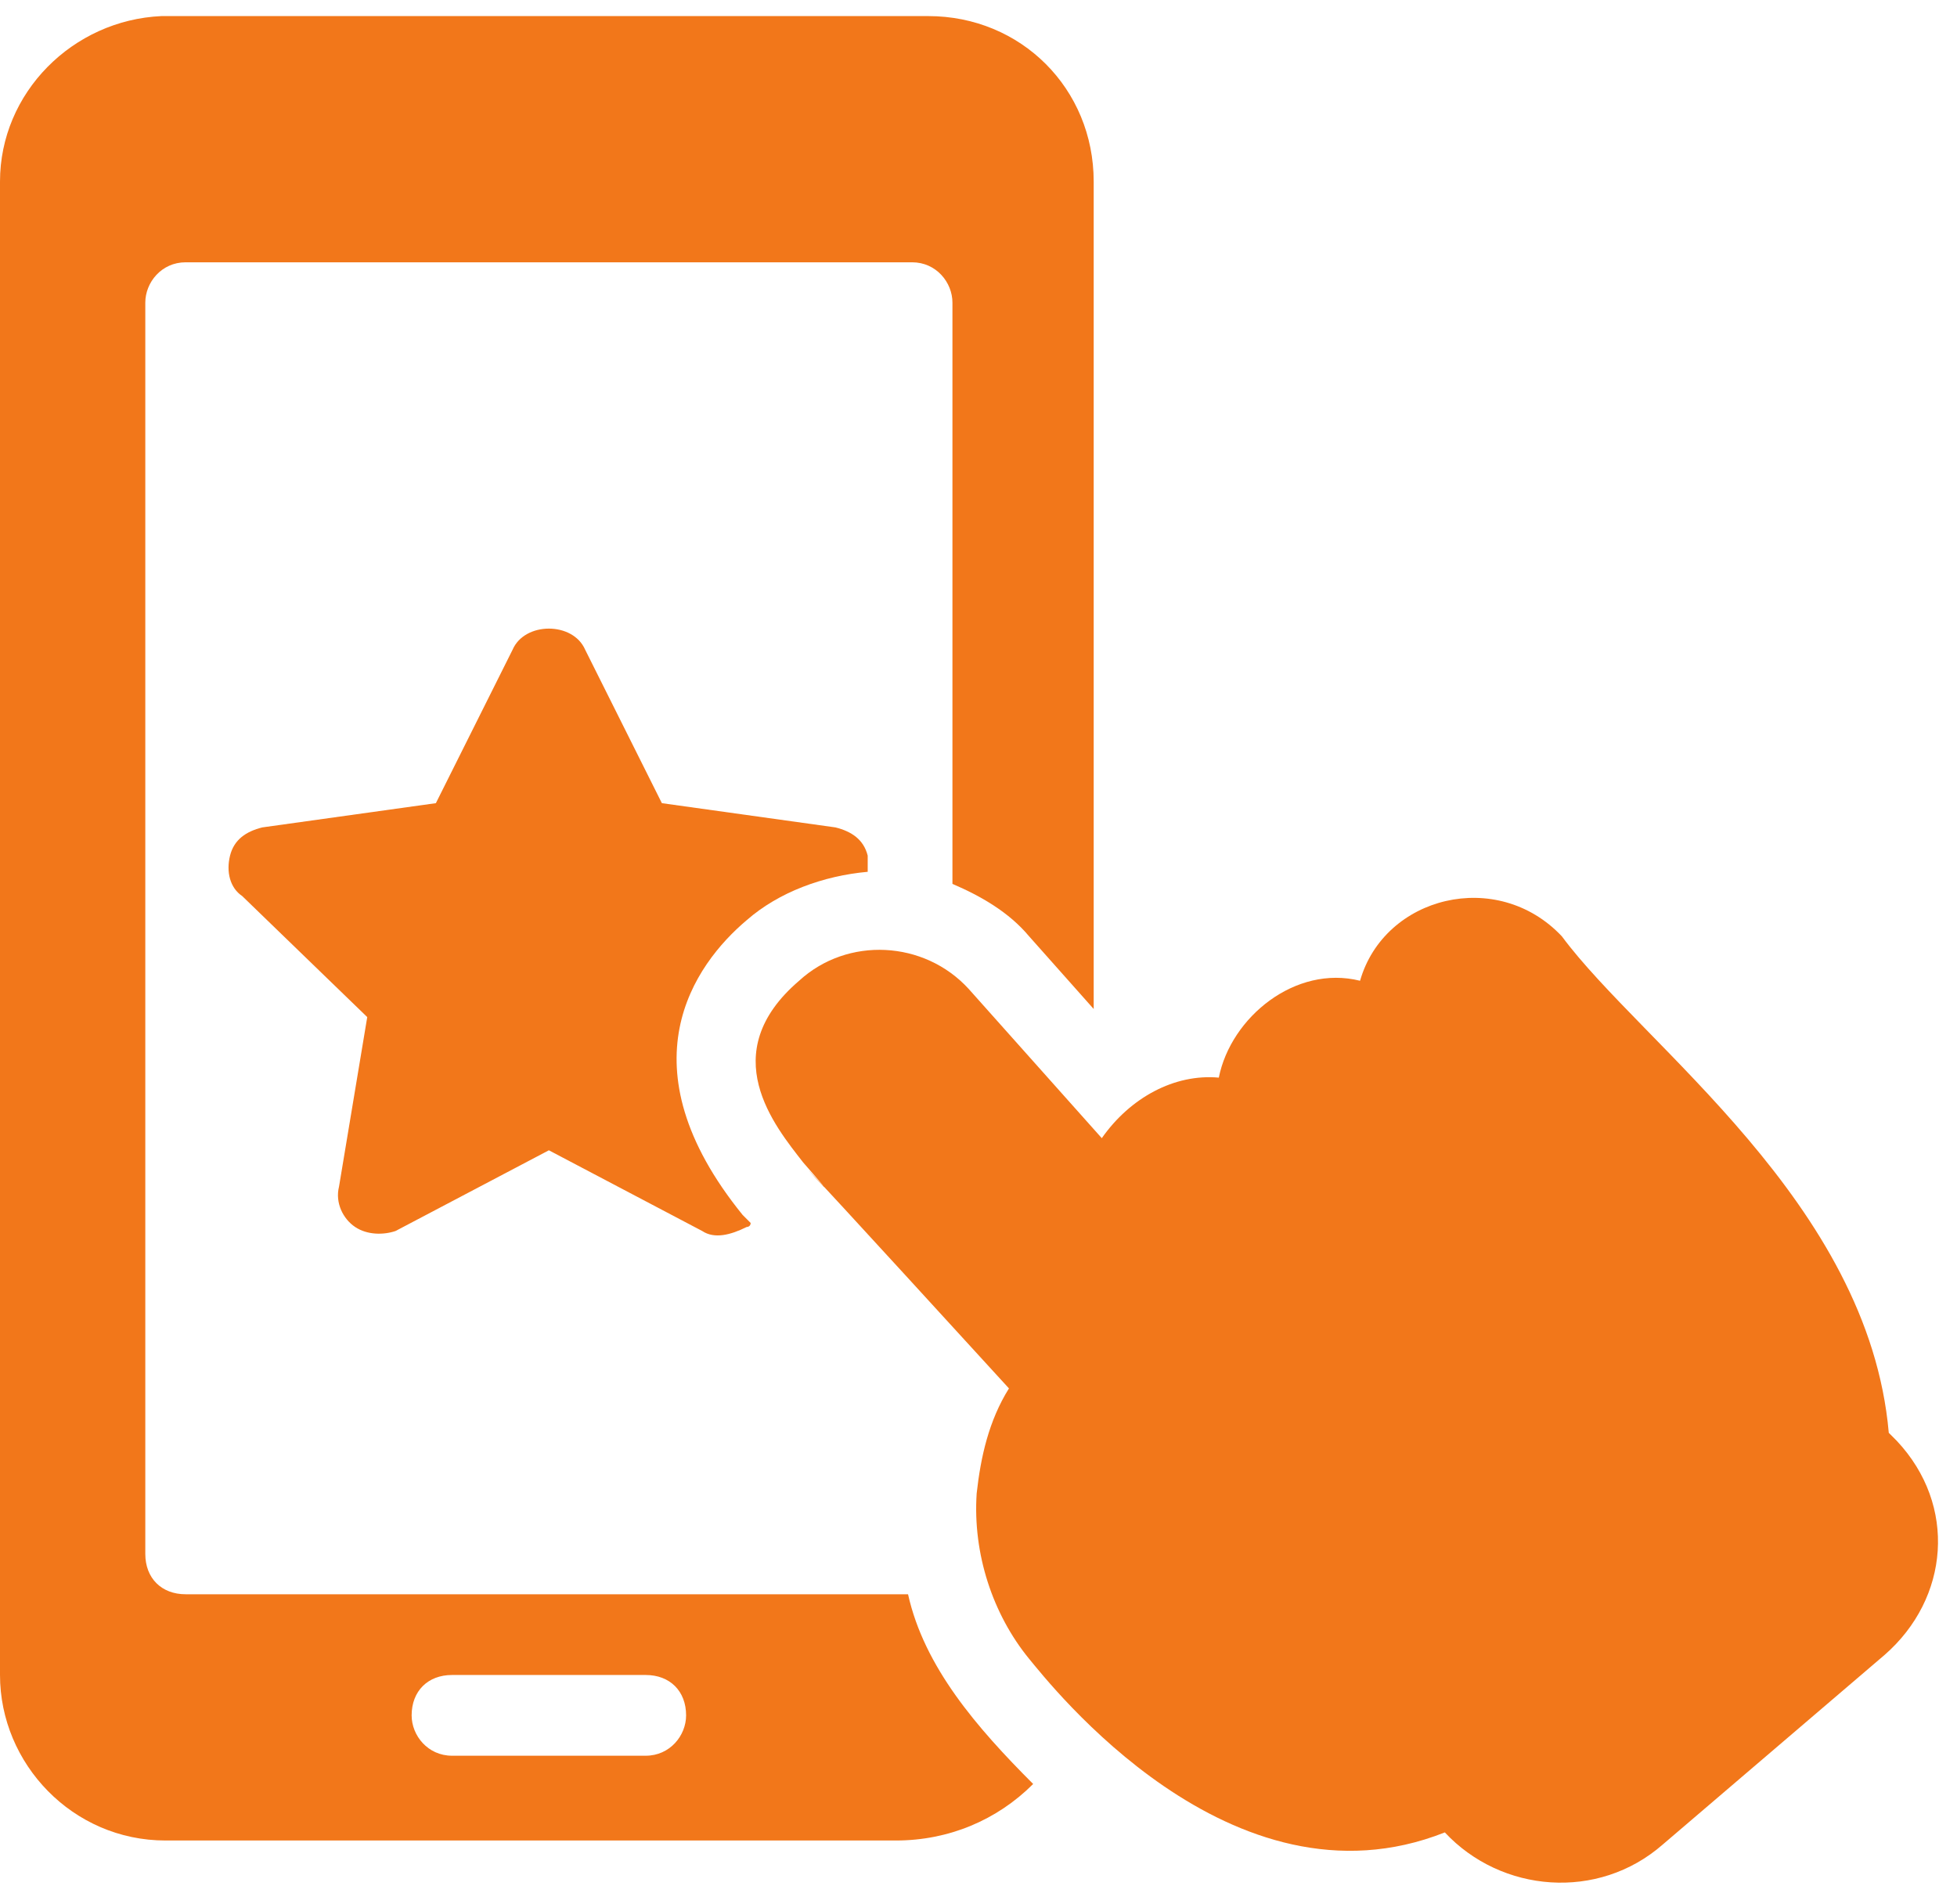
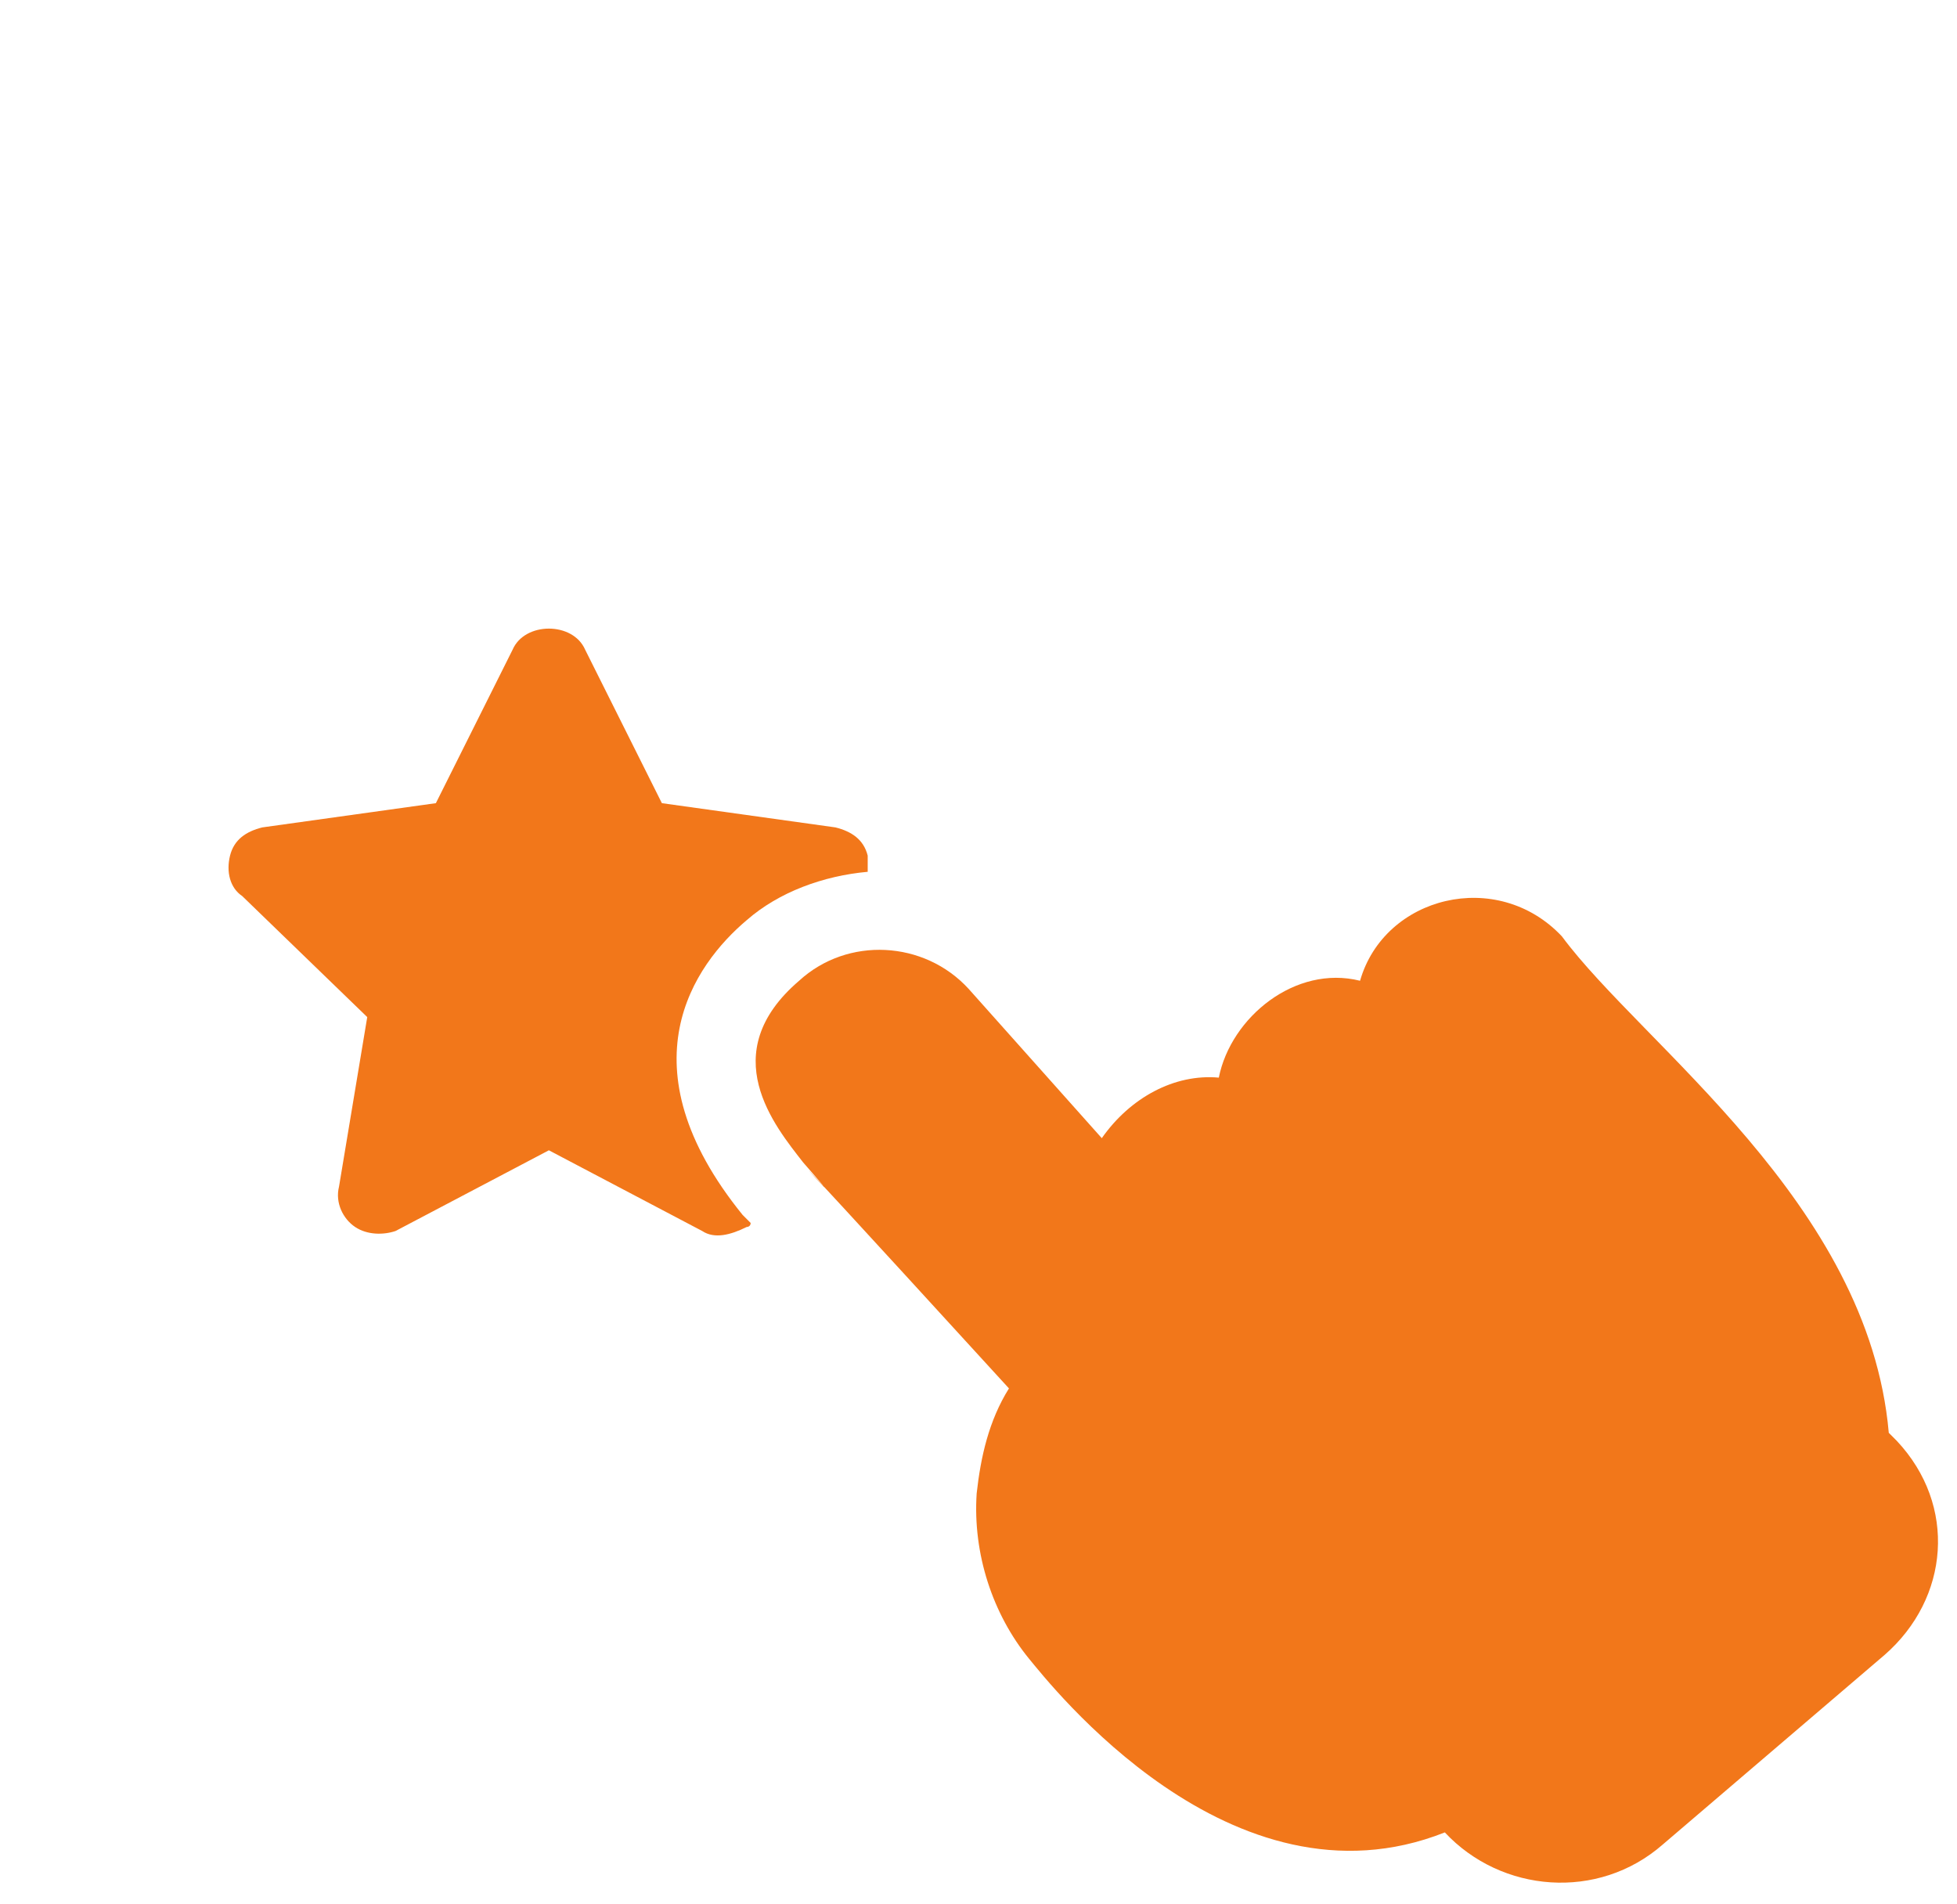
<svg xmlns="http://www.w3.org/2000/svg" width="73" height="71" viewBox="0 0 73 71" fill="none">
-   <path d="M38.389 34.924L40.797 37.633V6.772C40.797 3.309 38.088 0.6 34.625 0.6H6.022C2.71 0.75 0 3.46 0 6.772V62.473C0 65.785 2.71 68.646 6.172 68.646H33.421C35.378 68.646 37.184 67.893 38.539 66.538C36.432 64.43 34.475 62.172 33.872 59.462H6.925C6.022 59.462 5.42 58.86 5.42 57.957V11.288C5.42 10.536 6.022 9.783 6.925 9.783H34.023C34.926 9.783 35.528 10.536 35.528 11.288V32.967C36.582 33.418 37.636 34.02 38.389 34.924ZM16.861 62.473H24.087C24.99 62.473 25.593 63.075 25.593 63.979C25.593 64.731 24.99 65.484 24.087 65.484H16.861C15.958 65.484 15.355 64.731 15.355 63.979C15.355 63.075 15.958 62.473 16.861 62.473Z" fill="#F2771A" />
  <path d="M70.455 53.44C69.702 44.859 61.271 38.988 58.261 34.923C55.852 32.364 51.637 33.418 50.733 36.58C48.325 35.977 45.916 37.934 45.464 40.193C43.808 40.042 42.152 40.945 41.099 42.451L36.131 36.881C34.475 35.074 31.614 34.923 29.808 36.58C26.646 39.289 28.904 41.999 29.958 43.354C33.12 46.967 24.84 37.784 37.636 51.784C36.883 52.989 36.582 54.344 36.432 55.699C36.281 57.957 37.034 60.215 38.389 61.871C39.142 62.774 45.916 71.506 53.895 68.344C56.002 70.602 59.615 70.903 62.024 68.796L70.304 61.72C72.713 59.613 73.014 56.15 70.756 53.742L70.455 53.44Z" fill="#F2771A" />
  <path d="M27.851 34.322C29.055 33.268 30.711 32.666 32.367 32.516C32.367 32.365 32.367 32.064 32.367 31.913C32.216 31.311 31.765 31.01 31.163 30.86L24.689 29.956L21.829 24.236C21.377 23.182 19.571 23.182 19.119 24.236L16.259 29.956L9.785 30.86C9.183 31.01 8.731 31.311 8.581 31.913C8.43 32.516 8.581 33.118 9.033 33.419L13.699 37.935L12.646 44.258C12.495 44.86 12.796 45.462 13.248 45.764C13.699 46.065 14.302 46.065 14.753 45.914L20.474 42.903L26.195 45.914C26.646 46.215 27.248 46.065 27.851 45.764C27.851 45.764 28.001 45.764 28.001 45.613C28.001 45.613 27.851 45.462 27.7 45.312C23.184 39.742 25.893 35.978 27.851 34.322Z" fill="#F2771A" />
</svg>